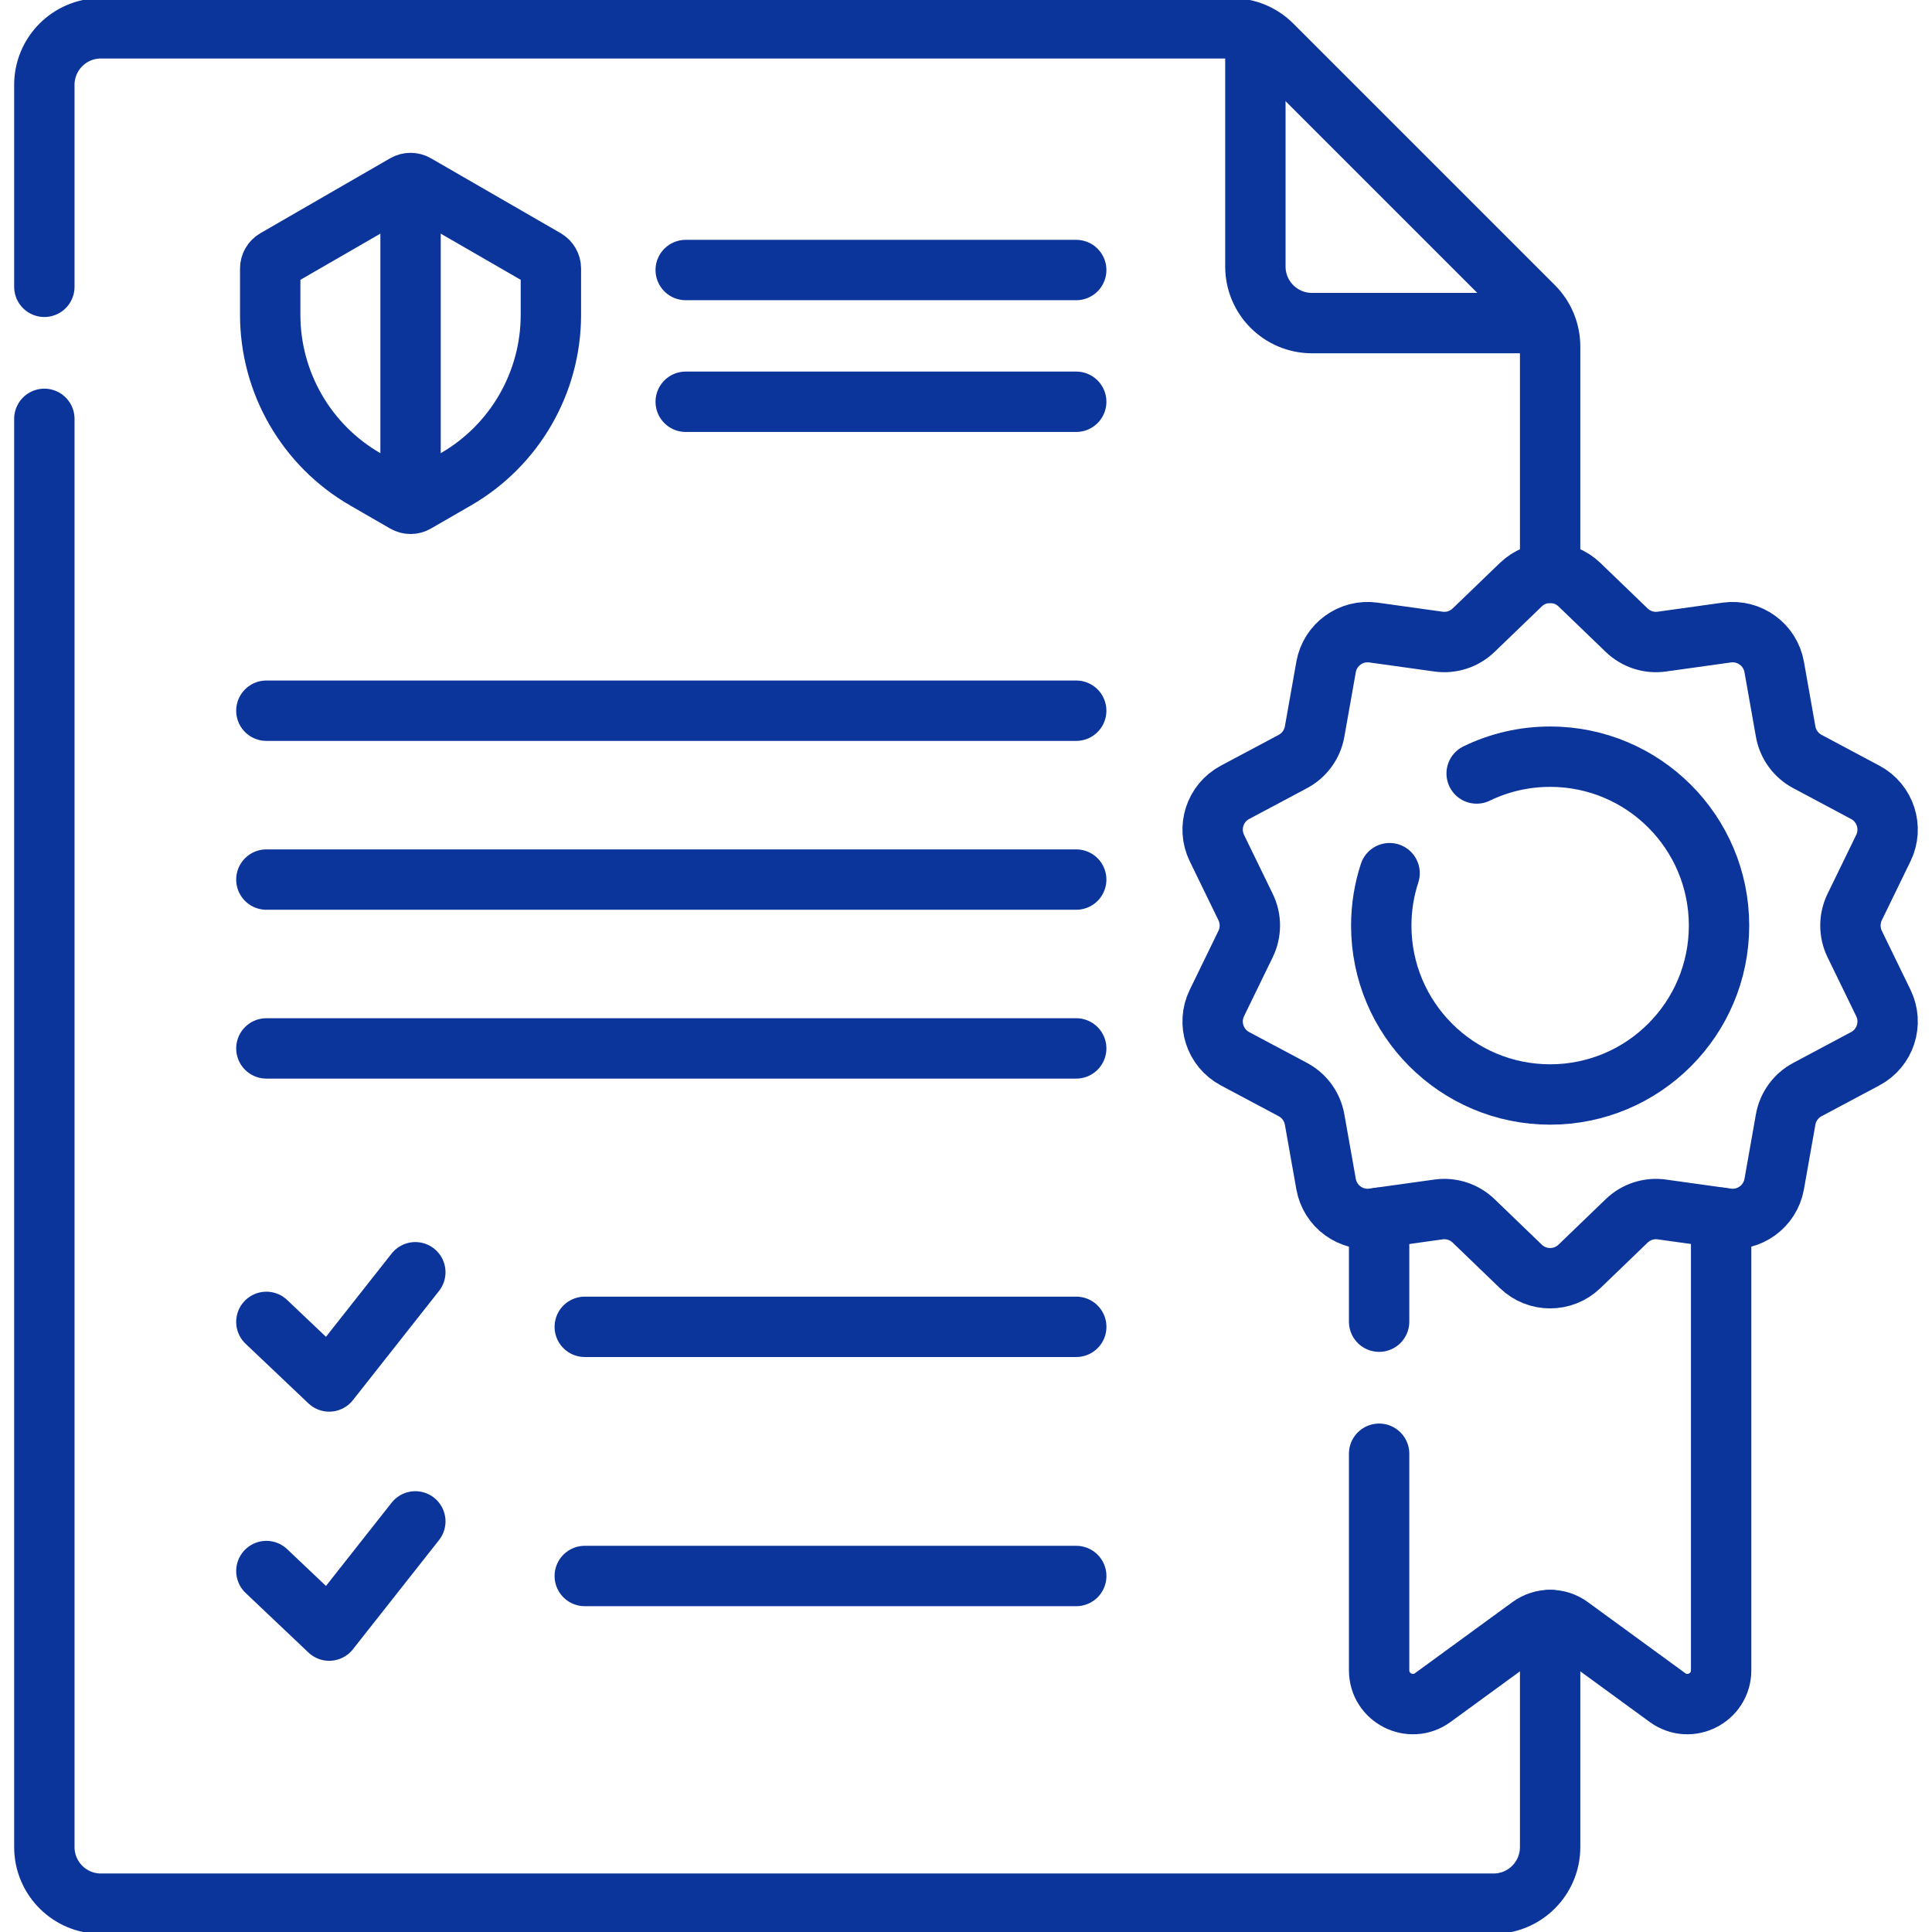
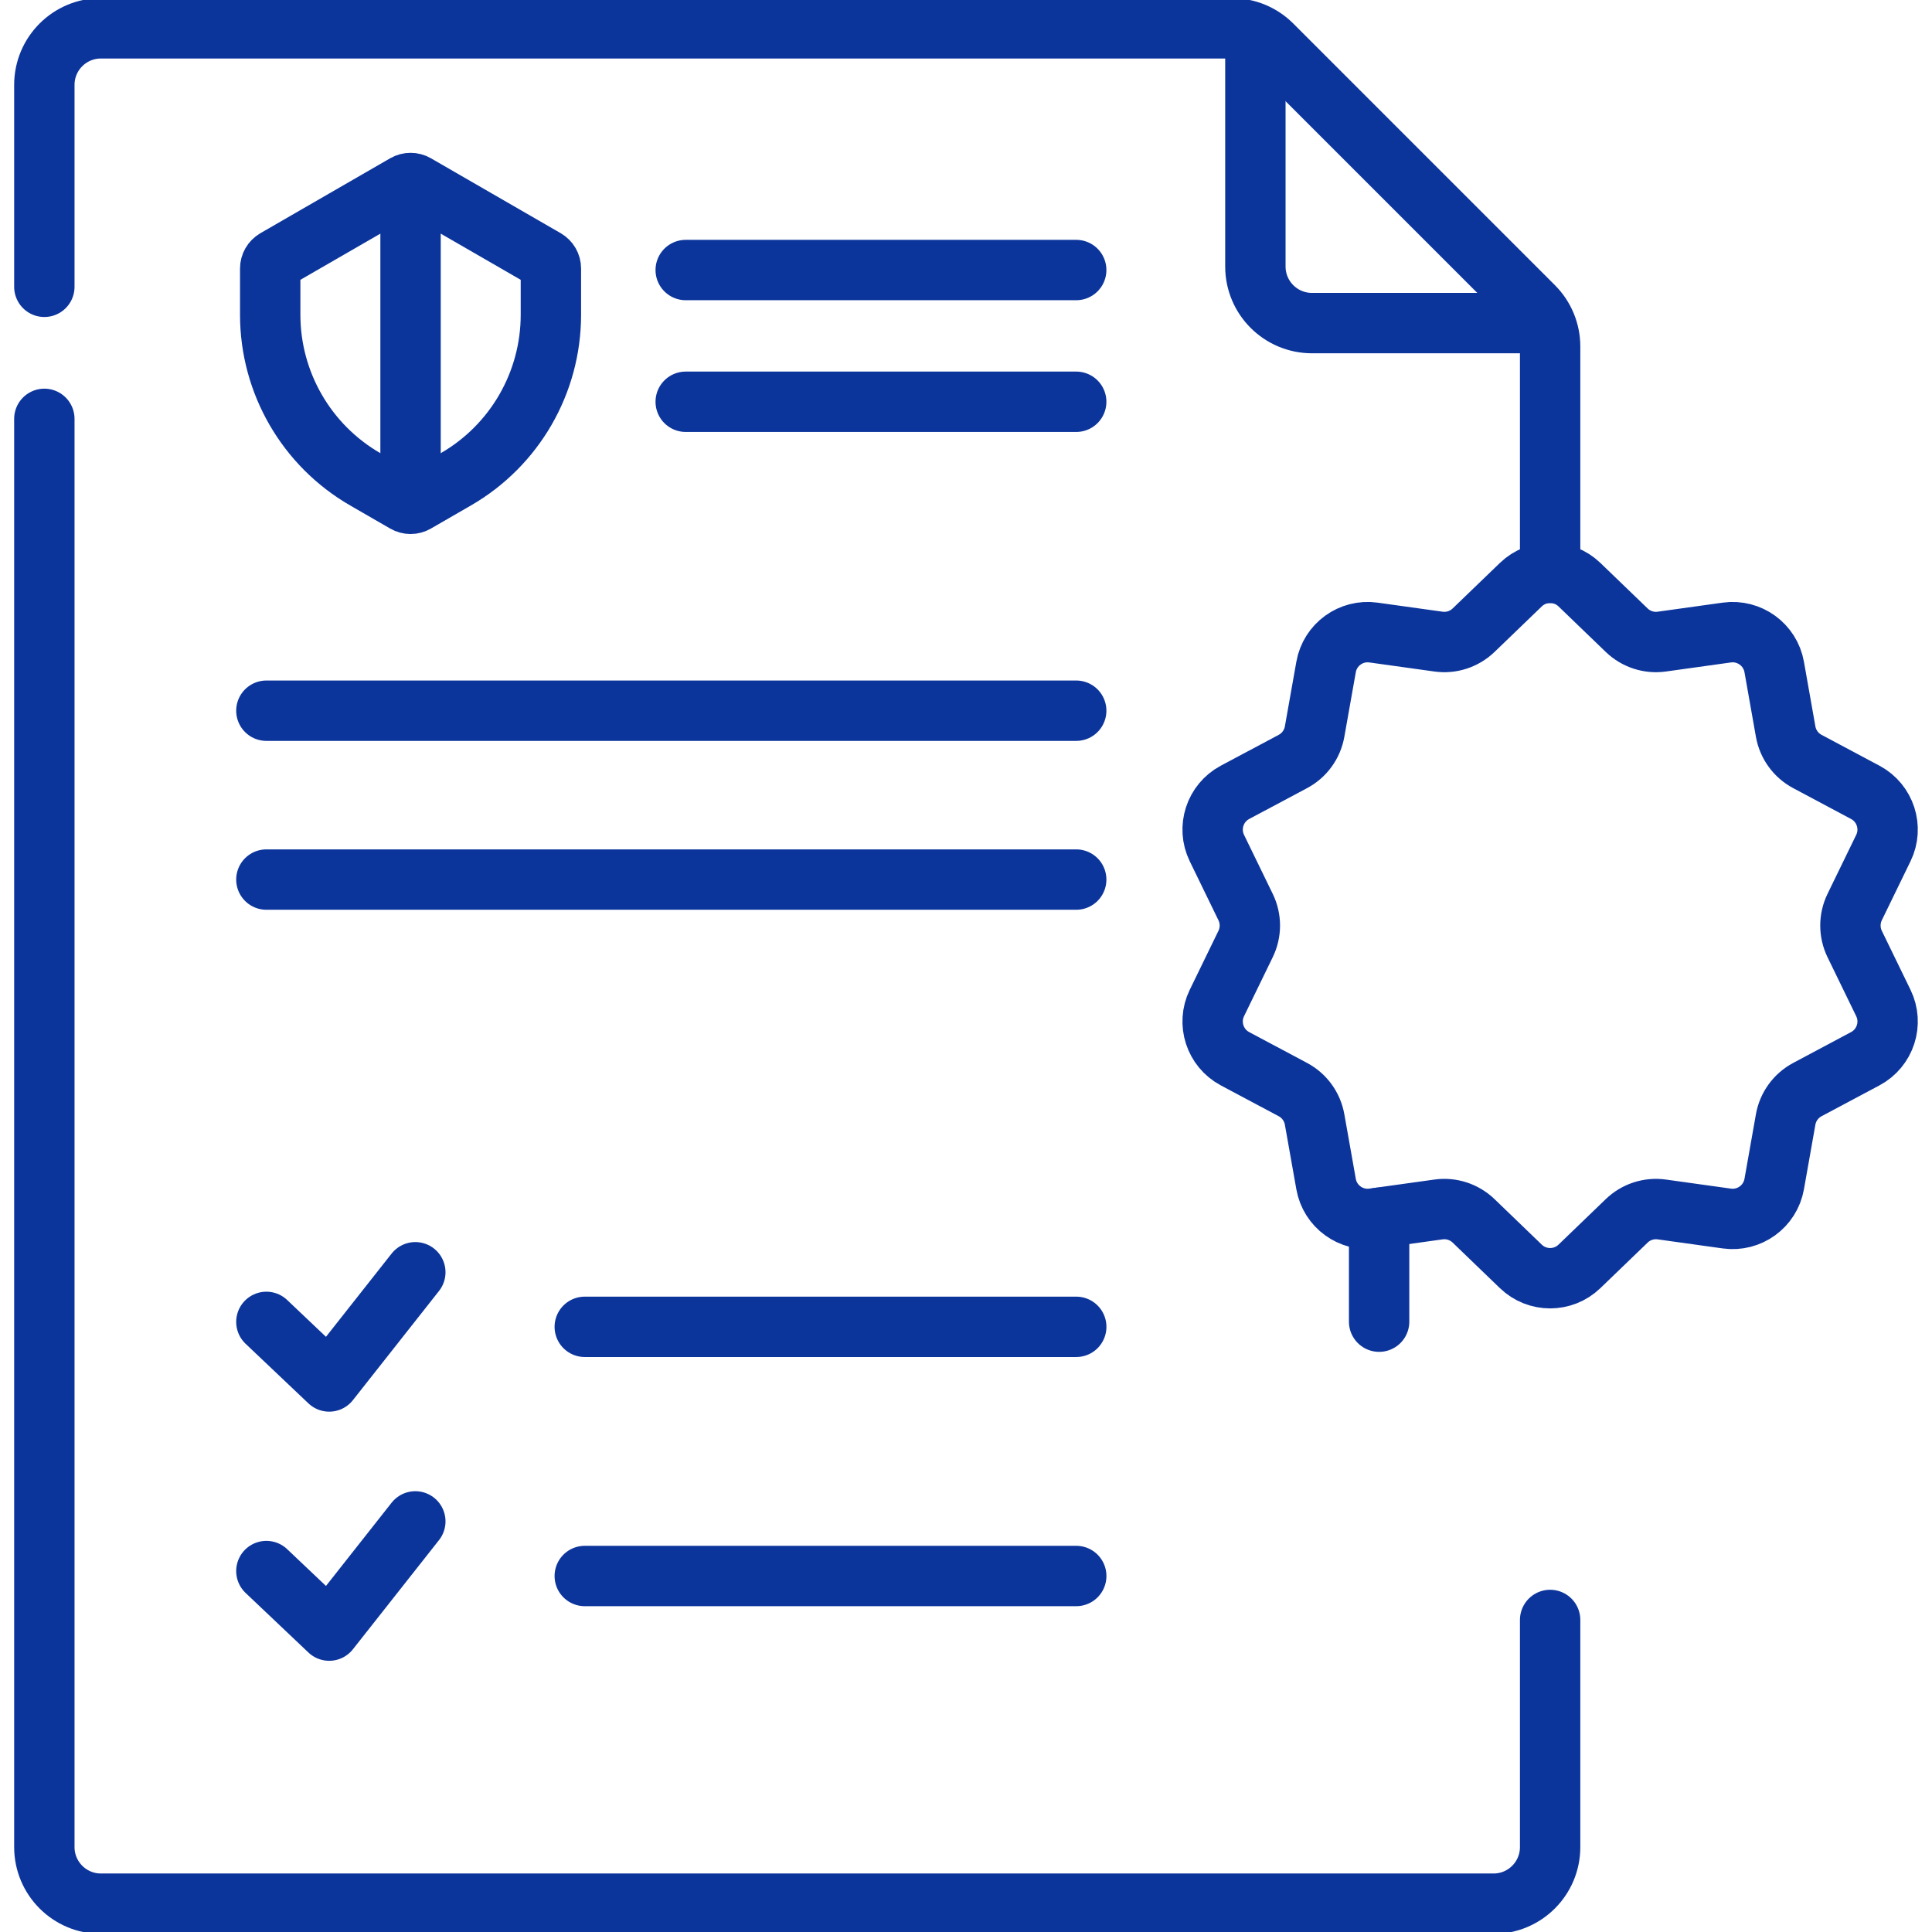
<svg xmlns="http://www.w3.org/2000/svg" width="64" height="64" viewBox="0 0 64 64" fill="none">
  <g clip-path="url(#clip0_4480_48071)">
    <path d="M22.715 8.945H35.651" stroke="#0C359C" stroke-width="2" stroke-miterlimit="10" stroke-linecap="round" stroke-linejoin="round" />
    <path d="M22.715 13.309H35.651" stroke="#0C359C" stroke-width="2" stroke-miterlimit="10" stroke-linecap="round" stroke-linejoin="round" />
    <path d="M8.824 43.789L10.905 45.763L13.758 42.145" stroke="#0C359C" stroke-width="2" stroke-miterlimit="10" stroke-linecap="round" stroke-linejoin="round" />
    <path d="M19.371 43.953H35.652" stroke="#0C359C" stroke-width="2" stroke-miterlimit="10" stroke-linecap="round" stroke-linejoin="round" />
    <path d="M8.824 52.043L10.905 54.016L13.758 50.398" stroke="#0C359C" stroke-width="2" stroke-miterlimit="10" stroke-linecap="round" stroke-linejoin="round" />
    <path d="M19.371 52.207H35.652" stroke="#0C359C" stroke-width="2" stroke-miterlimit="10" stroke-linecap="round" stroke-linejoin="round" />
    <path d="M8.824 23.543H35.651" stroke="#0C359C" stroke-width="2" stroke-miterlimit="10" stroke-linecap="round" stroke-linejoin="round" />
    <path d="M8.824 29.137H35.651" stroke="#0C359C" stroke-width="2" stroke-miterlimit="10" stroke-linecap="round" stroke-linejoin="round" />
-     <path d="M8.824 34.73H35.651" stroke="#0C359C" stroke-width="2" stroke-miterlimit="10" stroke-linecap="round" stroke-linejoin="round" />
    <path d="M52.321 19.368L53.886 20.876C54.195 21.174 54.624 21.314 55.05 21.254L57.202 20.954C57.947 20.85 58.641 21.354 58.773 22.095L59.152 24.235C59.227 24.658 59.492 25.023 59.871 25.225L61.789 26.247C62.453 26.601 62.718 27.417 62.389 28.093L61.438 30.048C61.251 30.434 61.251 30.885 61.438 31.271L62.389 33.226C62.718 33.902 62.453 34.718 61.789 35.072L59.871 36.094C59.492 36.296 59.227 36.661 59.152 37.084L58.773 39.224C58.641 39.965 57.947 40.469 57.202 40.365L55.05 40.065C54.624 40.005 54.195 40.145 53.886 40.443L52.321 41.951C51.779 42.473 50.921 42.473 50.38 41.951L48.815 40.443C48.505 40.145 48.076 40.005 47.651 40.065L45.498 40.365C44.753 40.469 44.059 39.965 43.928 39.224L43.548 37.084C43.473 36.661 43.208 36.296 42.829 36.094L40.911 35.072C40.247 34.718 39.982 33.902 40.311 33.226L41.262 31.271C41.45 30.885 41.45 30.434 41.262 30.048L40.311 28.093C39.982 27.417 40.247 26.601 40.911 26.247L42.829 25.225C43.208 25.023 43.473 24.658 43.548 24.235L43.928 22.095C44.059 21.354 44.753 20.85 45.498 20.954L47.651 21.254C48.076 21.314 48.505 21.174 48.815 20.876L50.38 19.368C50.921 18.846 51.779 18.846 52.321 19.368Z" stroke="#0C359C" stroke-width="2" stroke-miterlimit="10" stroke-linecap="round" stroke-linejoin="round" />
    <path d="M41.586 1.109V8.828C41.586 9.864 42.425 10.703 43.461 10.703H51.18" stroke="#0C359C" stroke-width="2" stroke-miterlimit="10" stroke-linejoin="round" />
    <path d="M12.098 15.877C10.151 14.753 8.951 12.675 8.951 10.427V8.894C8.951 8.769 9.018 8.654 9.126 8.591L13.425 6.109C13.533 6.047 13.667 6.047 13.775 6.109L18.074 8.591C18.182 8.654 18.249 8.769 18.249 8.894V10.427C18.249 12.675 17.049 14.753 15.102 15.877L13.775 16.643C13.667 16.706 13.533 16.706 13.425 16.643L12.098 15.877Z" stroke="#0C359C" stroke-width="2" stroke-miterlimit="10" stroke-linejoin="round" />
    <path d="M13.6 16.69V6.062" stroke="#0C359C" stroke-width="2" stroke-miterlimit="10" stroke-linejoin="round" />
    <path d="M51.35 18.977V11.479C51.35 10.982 51.153 10.505 50.801 10.153L42.135 1.487C41.783 1.135 41.306 0.938 40.809 0.938H3.344C2.308 0.938 1.469 1.777 1.469 2.812V9.501" stroke="#0C359C" stroke-width="2" stroke-miterlimit="10" stroke-linecap="round" stroke-linejoin="round" />
    <path d="M1.469 13.875V61.187C1.469 62.222 2.308 63.062 3.344 63.062H49.475C50.511 63.062 51.35 62.222 51.35 61.187V53.663" stroke="#0C359C" stroke-width="2" stroke-miterlimit="10" stroke-linecap="round" stroke-linejoin="round" />
-     <path d="M46.032 28.925C45.853 29.472 45.756 30.055 45.756 30.661C45.756 33.751 48.261 36.256 51.35 36.256C54.44 36.256 56.945 33.751 56.945 30.661C56.945 27.571 54.44 25.066 51.35 25.066C50.478 25.066 49.652 25.266 48.916 25.623" stroke="#0C359C" stroke-width="2" stroke-miterlimit="10" stroke-linecap="round" stroke-linejoin="round" />
-     <path d="M45.685 48.157V55.33C45.685 56.245 46.724 56.773 47.463 56.234L50.691 53.879C51.084 53.592 51.617 53.592 52.009 53.879L55.237 56.234C55.976 56.773 57.015 56.245 57.015 55.33V40.34" stroke="#0C359C" stroke-width="2" stroke-miterlimit="10" stroke-linecap="round" stroke-linejoin="round" />
    <path d="M45.685 40.34V43.782" stroke="#0C359C" stroke-width="2" stroke-miterlimit="10" stroke-linecap="round" stroke-linejoin="round" />
  </g>
  <defs>
    <clipPath id="clip0_4480_48071">
      <rect width="64" height="64" fill="white" />
    </clipPath>
  </defs>
</svg>